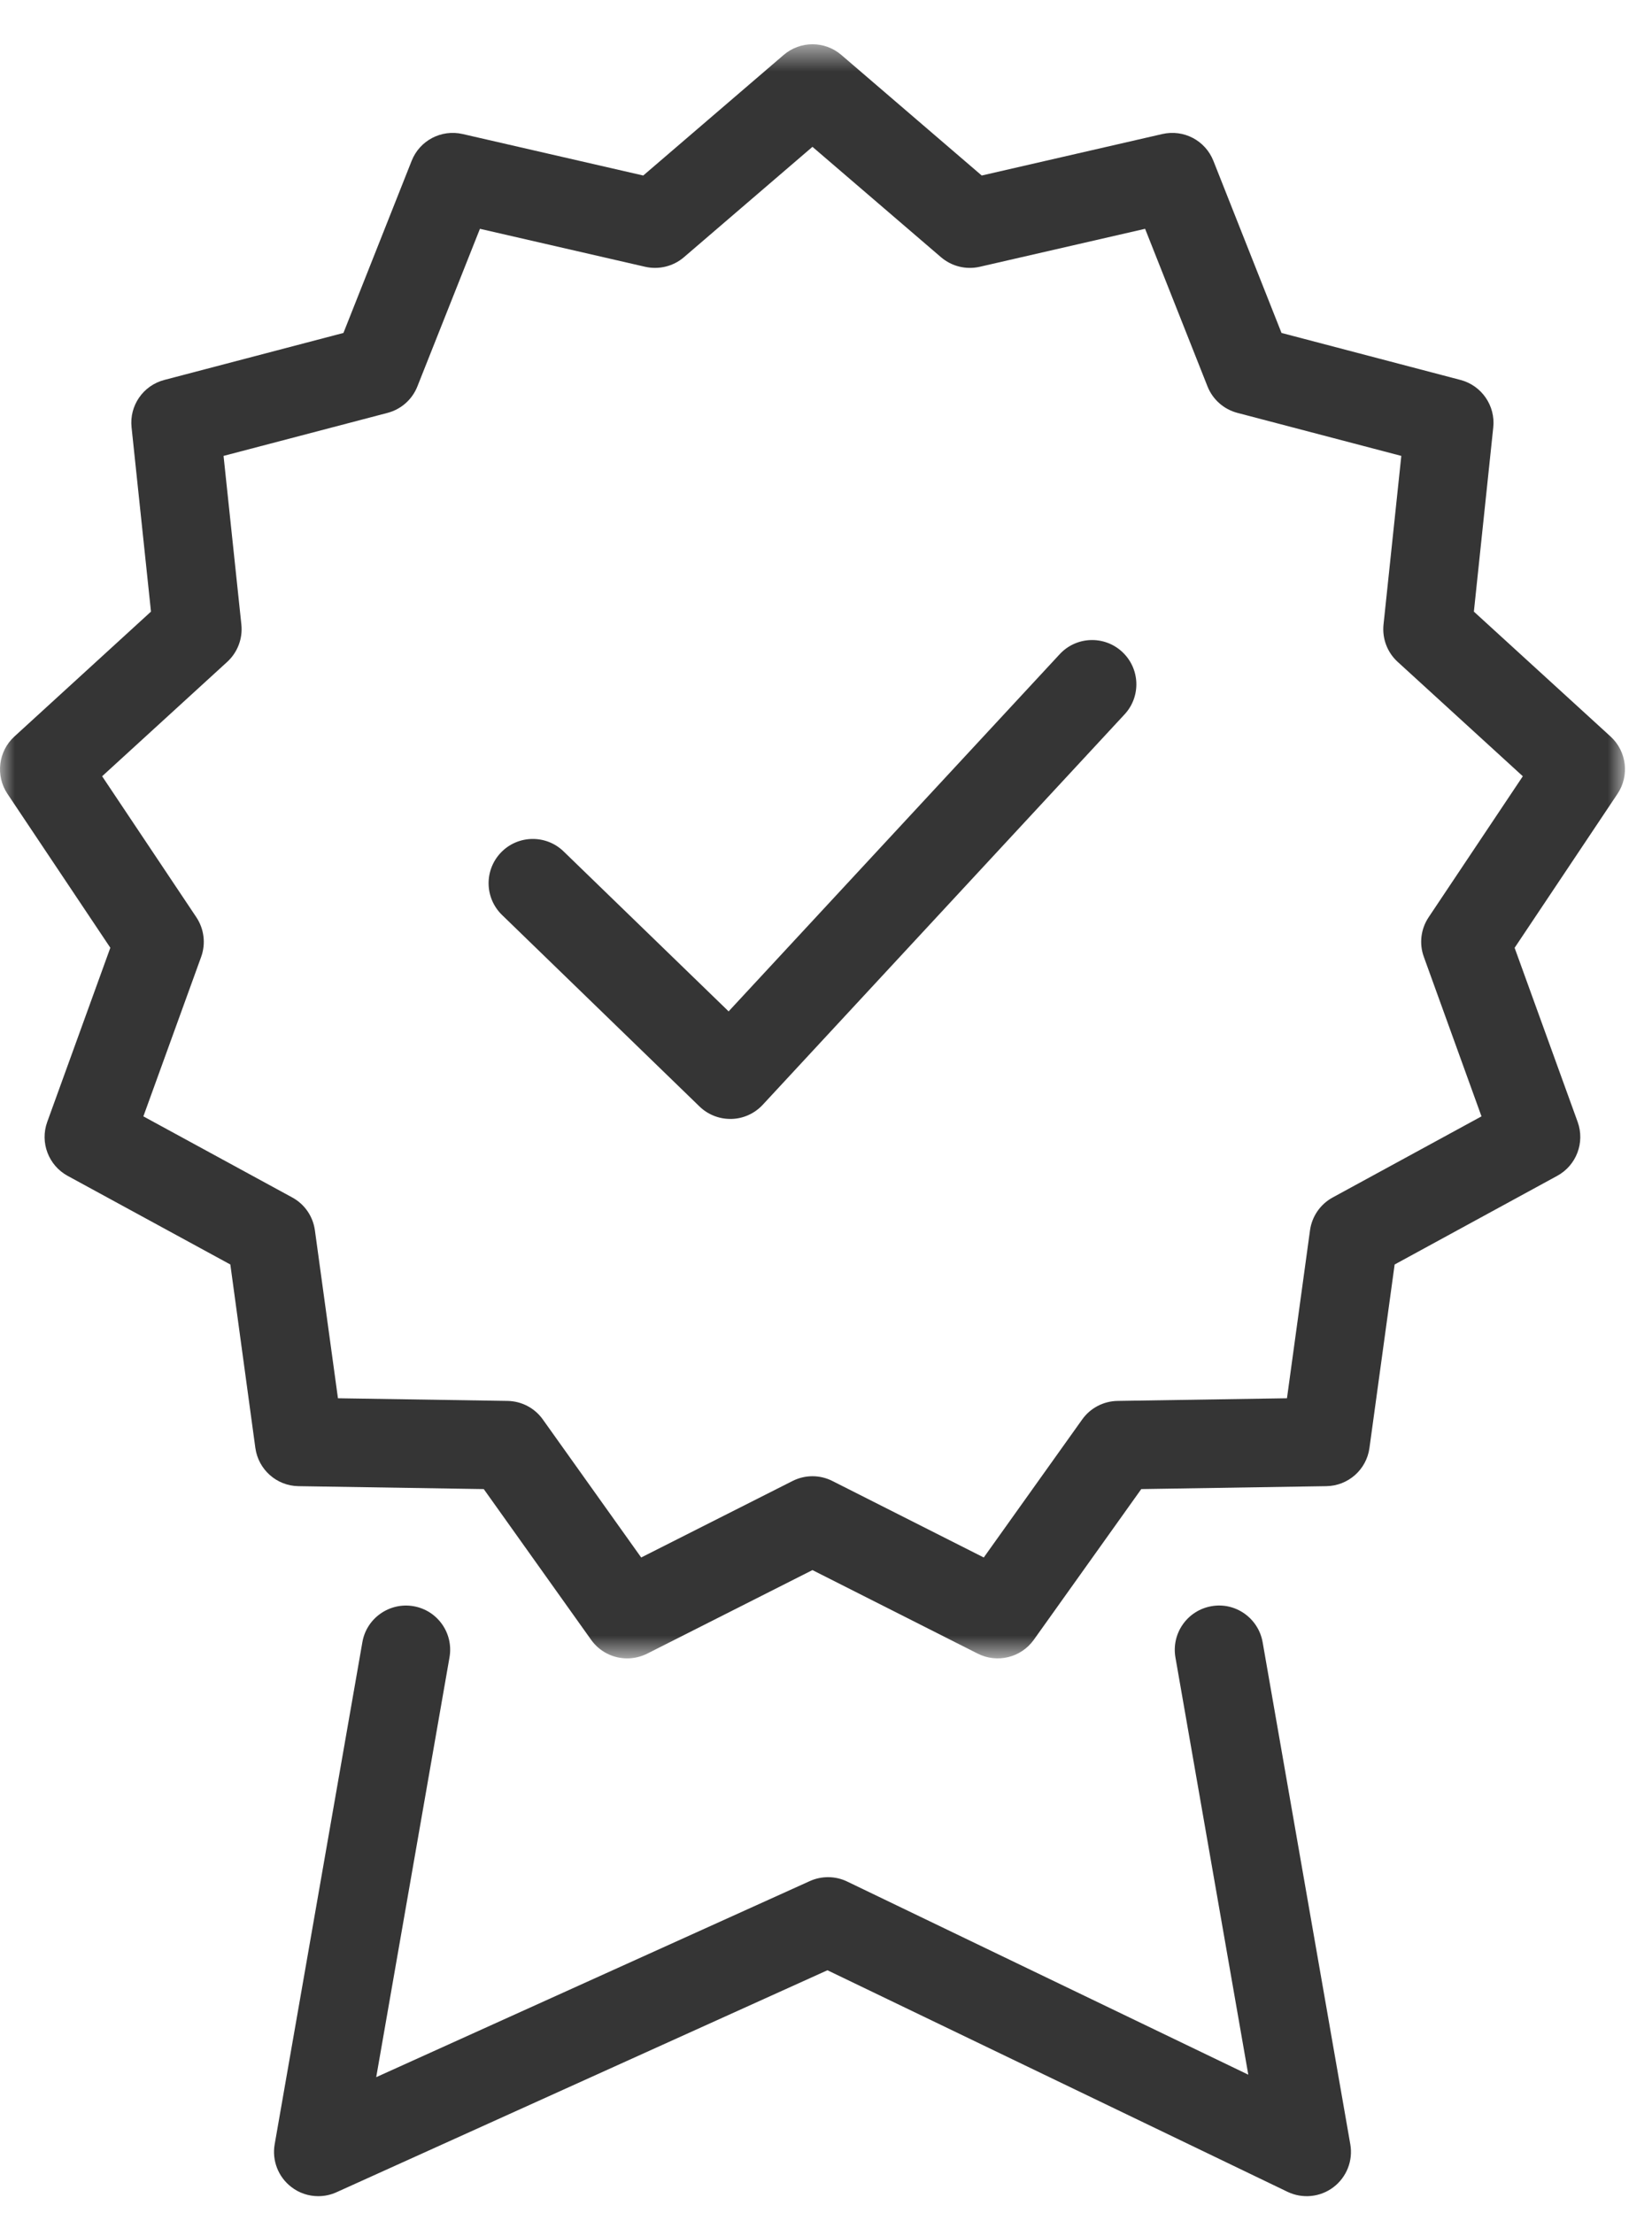
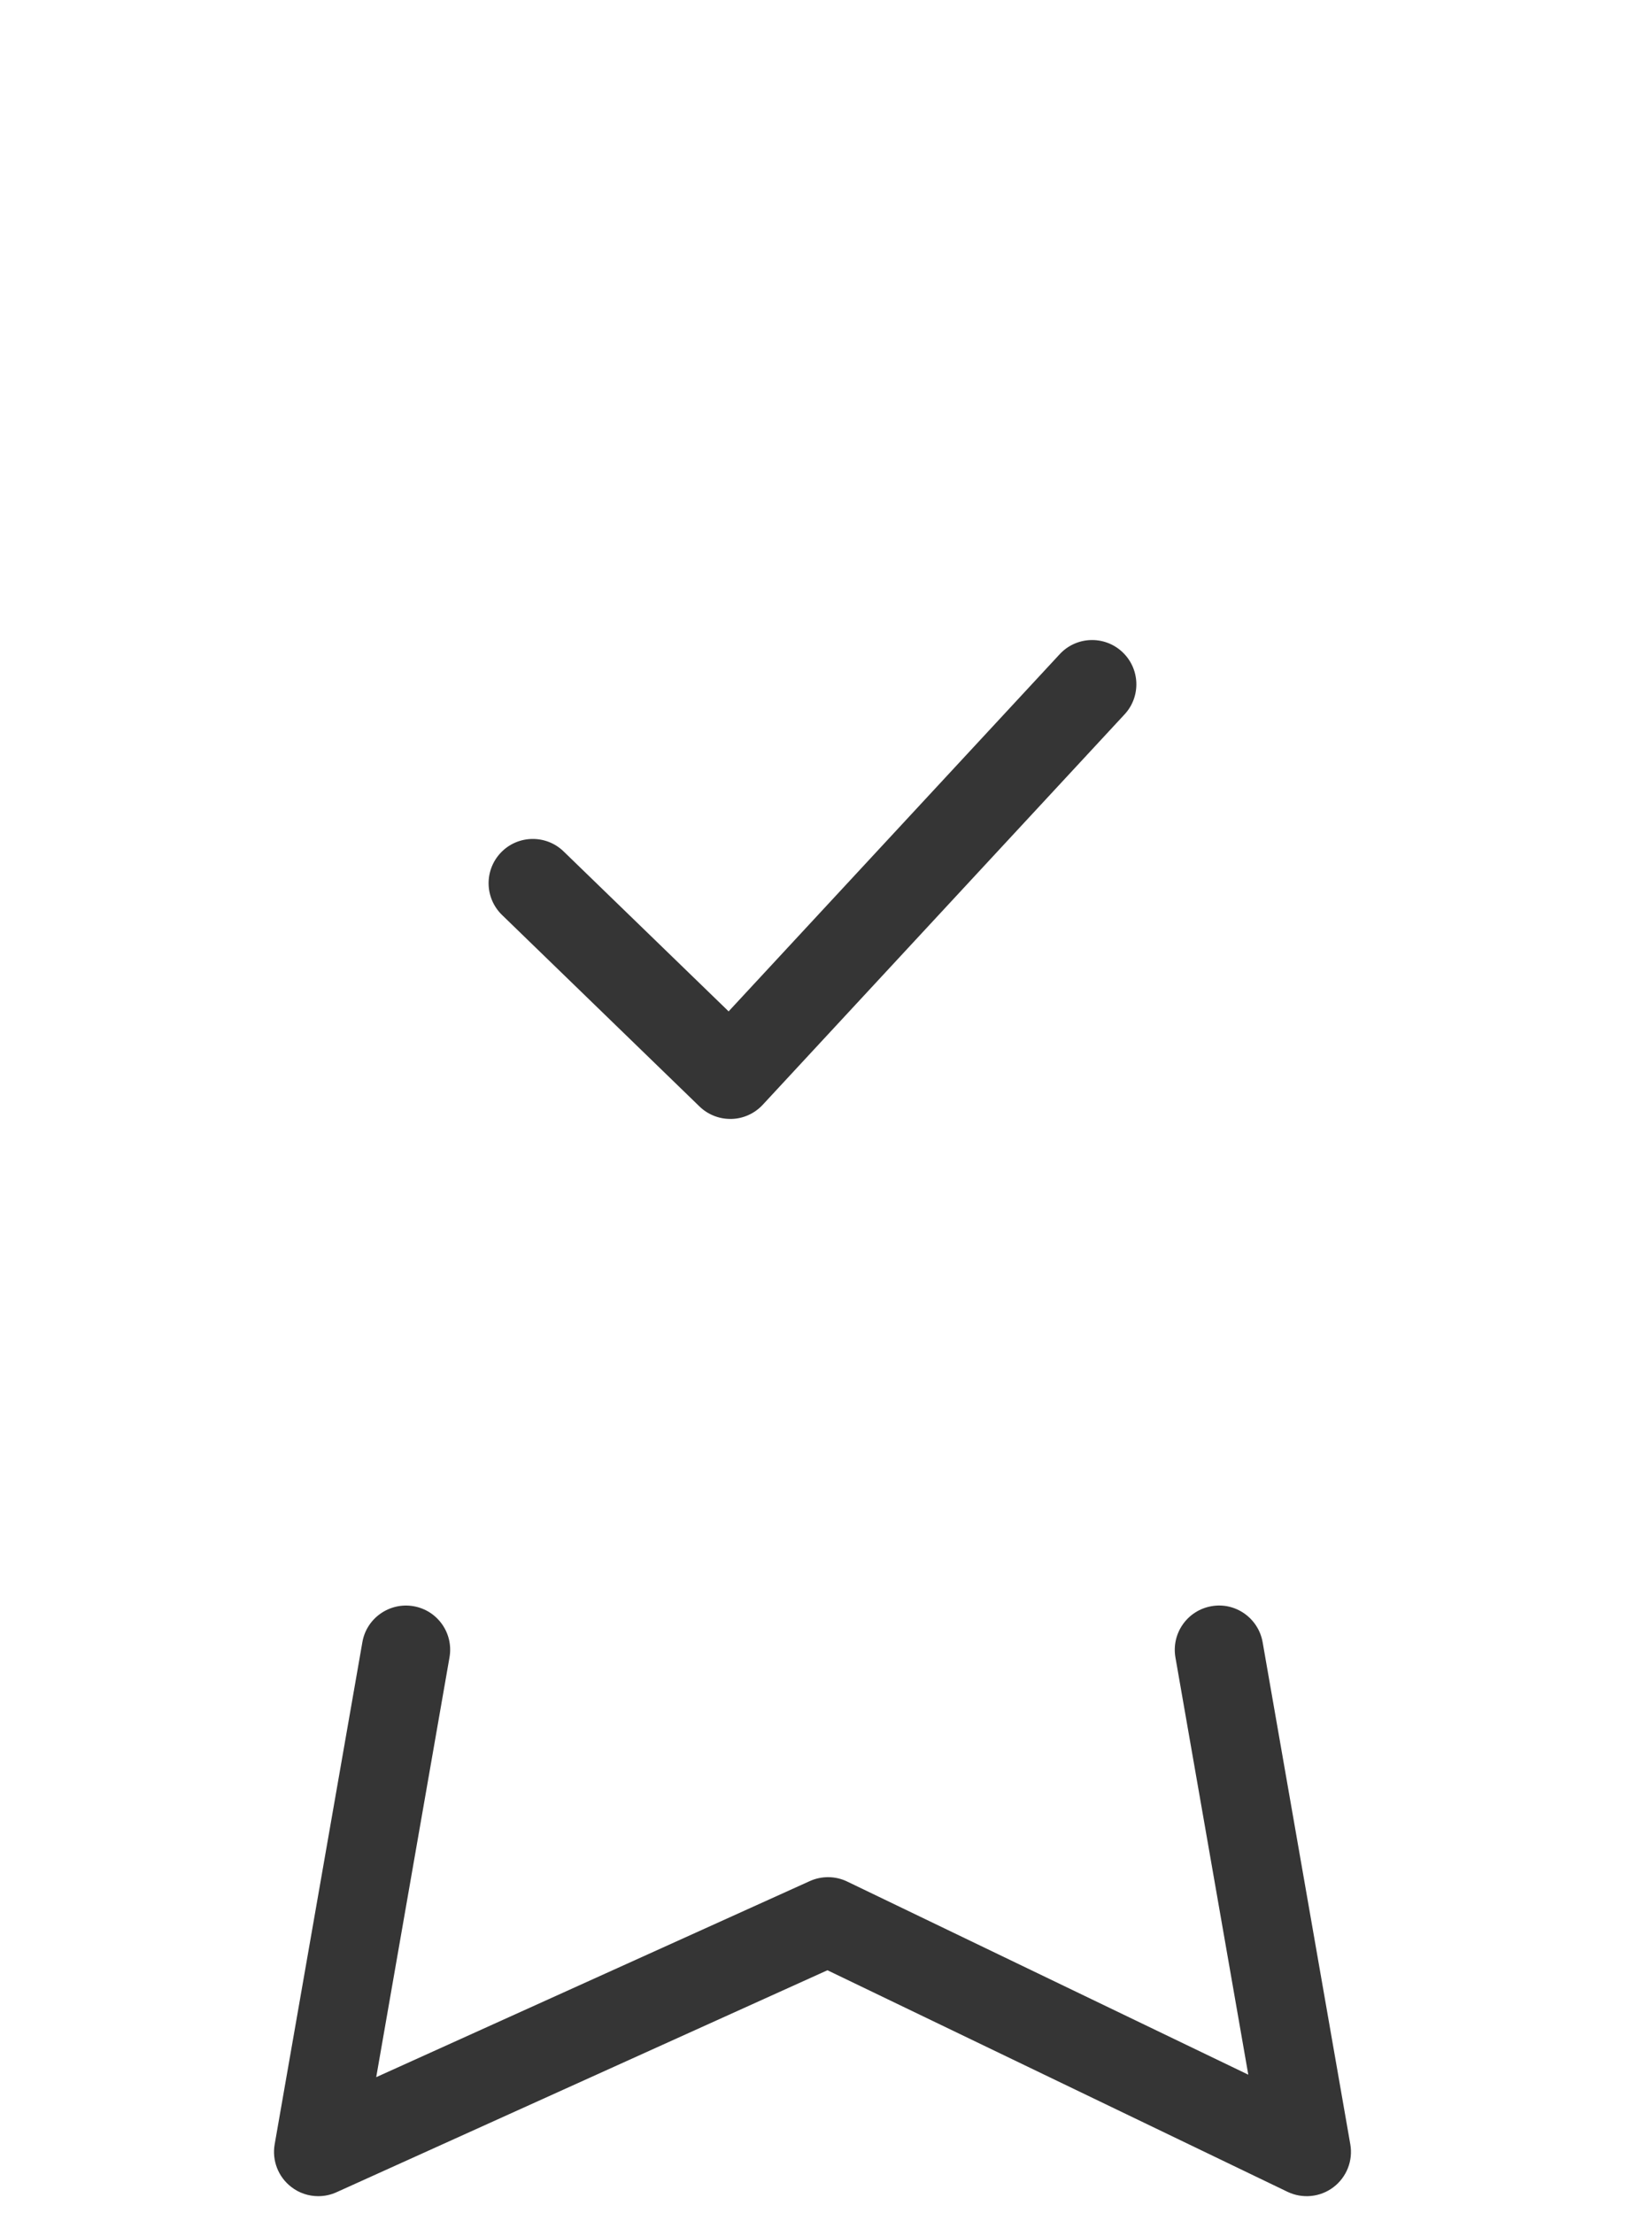
<svg xmlns="http://www.w3.org/2000/svg" xmlns:xlink="http://www.w3.org/1999/xlink" width="56px" height="75px" viewBox="0 0 56 75" version="1.1">
  <title>Group 11</title>
  <defs>
    <filter id="filter-1">
      <feColorMatrix in="SourceGraphic" type="matrix" values="0 0 0 0 0.518 0 0 0 0 0.424 0 0 0 0 0.667 0 0 0 1 0" />
    </filter>
    <polygon id="path-2" points="0 0.575 55.084 0.575 55.084 55.276 0 55.276" />
  </defs>
  <g id="17269_SITOUR_SITE_Offre_Vrac" stroke="none" stroke-width="1" fill="none" fill-rule="evenodd">
    <g transform="translate(-692, -841)" id="Group-19">
      <g transform="translate(113, 736)">
        <g id="Group-2" transform="translate(423, 105)">
          <g id="Group-8" transform="translate(156, 0)" filter="url(#filter-1)">
            <g>
              <path d="M35.921,22.171 L24.699,34.274 L19.107,28.855 C18.513,28.277 17.561,28.292 16.986,28.886 C16.409,29.482 16.424,30.431 17.018,31.007 L23.711,37.496 C23.991,37.768 24.366,37.919 24.756,37.919 C24.768,37.919 24.782,37.919 24.797,37.919 C25.199,37.909 25.581,37.735 25.856,37.439 L38.121,24.209 C38.684,23.603 38.648,22.654 38.04,22.09 C37.433,21.527 36.483,21.562 35.921,22.171" id="Fill-1" fill="#353535" />
              <path d="M42.801,55.651 C42.657,54.837 41.879,54.286 41.066,54.432 C40.25,54.574 39.704,55.351 39.845,56.167 L42.315,70.308 L28.719,63.763 C28.322,63.57 27.855,63.565 27.452,63.747 L12.753,70.392 L15.237,56.167 C15.381,55.351 14.835,54.574 14.019,54.432 C13.205,54.291 12.425,54.835 12.284,55.651 L9.311,72.667 C9.215,73.215 9.431,73.77 9.87,74.11 C10.137,74.319 10.461,74.425 10.788,74.425 C10.998,74.425 11.208,74.382 11.406,74.292 L28.049,66.769 L43.644,74.277 C44.15,74.52 44.753,74.461 45.201,74.121 C45.648,73.782 45.87,73.221 45.773,72.667 L42.801,55.651 Z" id="Fill-3" fill="#353535" />
              <g id="Group-7" transform="translate(0, 0.925)">
                <mask id="mask-3" fill="white">
                  <use xlink:href="#path-2" />
                </mask>
                <g id="Clip-6" />
-                 <path d="M48.429,30.158 C48.163,30.556 48.102,31.054 48.266,31.502 L50.22,36.907 L45.175,39.656 C44.757,39.884 44.472,40.297 44.407,40.769 L43.626,46.46 L37.883,46.55 C37.406,46.558 36.96,46.79 36.684,47.179 L33.348,51.856 L28.218,49.264 C28.005,49.156 27.773,49.102 27.541,49.102 C27.311,49.102 27.079,49.156 26.865,49.264 L21.735,51.856 L18.402,47.18 C18.126,46.79 17.68,46.558 17.205,46.55 L11.456,46.46 L10.675,40.771 C10.611,40.298 10.328,39.884 9.908,39.656 L4.86,36.907 L6.819,31.502 C6.981,31.054 6.92,30.556 6.655,30.158 L3.462,25.381 L7.702,21.505 C8.053,21.184 8.232,20.714 8.182,20.24 L7.578,14.525 L13.137,13.067 C13.598,12.946 13.974,12.613 14.149,12.169 L16.269,6.829 L21.87,8.116 C22.332,8.221 22.823,8.102 23.184,7.792 L27.541,4.051 L31.899,7.792 C32.262,8.102 32.746,8.222 33.212,8.116 L38.817,6.829 L40.932,12.169 C41.108,12.613 41.484,12.946 41.946,13.067 L47.502,14.525 L46.899,20.24 C46.849,20.714 47.026,21.184 47.379,21.505 L51.621,25.381 L48.429,30.158 Z M54.596,24.035 L49.962,19.802 L50.619,13.559 C50.697,12.823 50.224,12.139 49.509,11.951 L43.441,10.358 L41.132,4.526 C40.858,3.836 40.128,3.451 39.401,3.617 L33.279,5.023 L28.52,0.937 C27.957,0.454 27.128,0.454 26.565,0.937 L21.805,5.023 L15.684,3.617 C14.961,3.451 14.226,3.836 13.954,4.526 L11.642,10.358 L5.569,11.951 C4.851,12.139 4.38,12.823 4.46,13.559 L5.118,19.802 L0.487,24.035 C-0.059,24.535 -0.159,25.36 0.252,25.976 L3.74,31.193 L1.601,37.096 C1.349,37.792 1.644,38.569 2.293,38.923 L7.808,41.927 L8.656,48.143 C8.757,48.877 9.378,49.429 10.119,49.439 L16.399,49.538 L20.038,54.646 C20.329,55.054 20.788,55.276 21.261,55.276 C21.489,55.276 21.72,55.223 21.938,55.115 L27.541,52.283 L33.145,55.115 C33.804,55.448 34.612,55.25 35.043,54.647 L38.687,49.538 L44.959,49.439 C45.702,49.429 46.323,48.877 46.422,48.145 L47.276,41.927 L52.786,38.923 C53.438,38.569 53.731,37.792 53.48,37.096 L51.343,31.195 L54.831,25.976 C55.243,25.36 55.143,24.535 54.596,24.035 L54.596,24.035 Z" id="Fill-5" fill="#353535" mask="url(#mask-3)" />
              </g>
            </g>
          </g>
        </g>
      </g>
    </g>
  </g>
</svg>